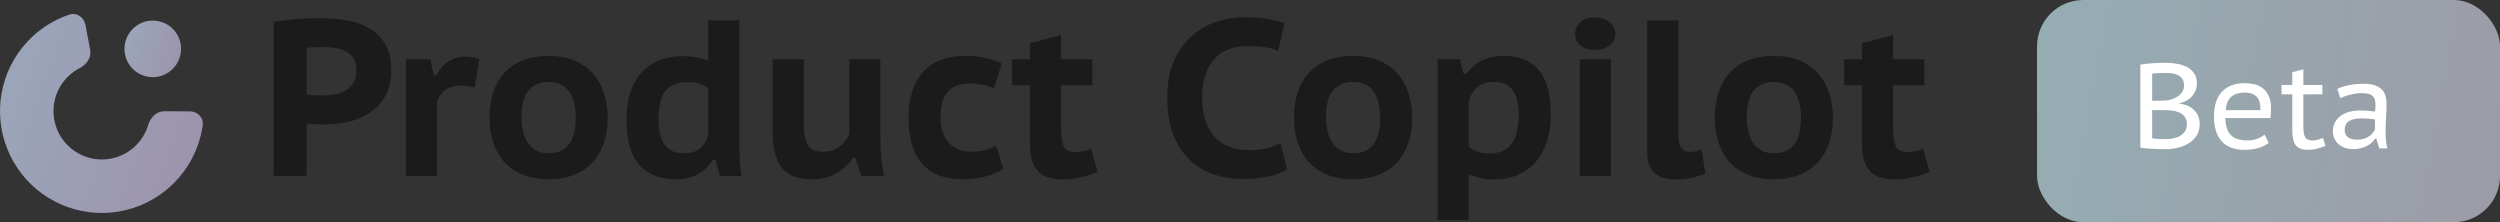
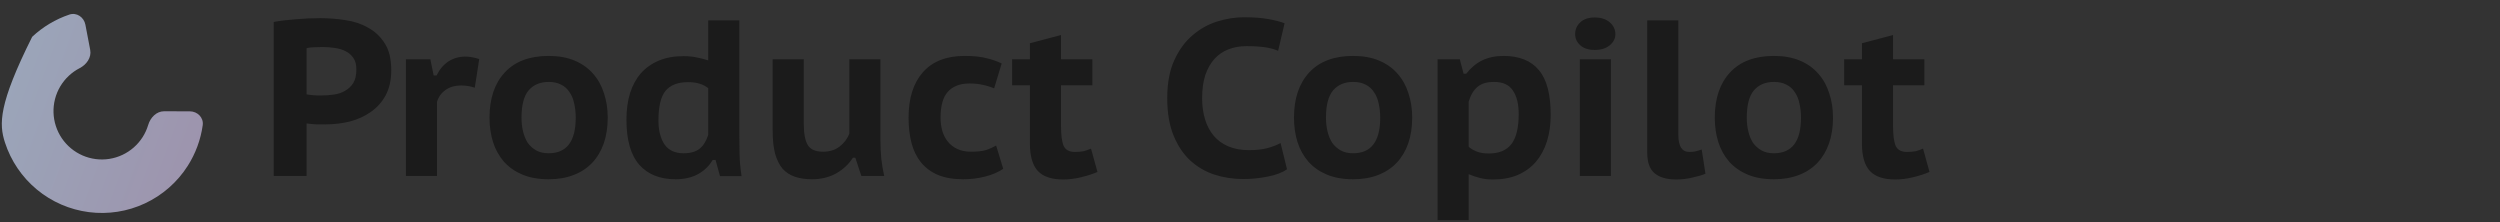
<svg xmlns="http://www.w3.org/2000/svg" width="270" height="24" viewBox="0 0 270 24" fill="none">
  <rect x="0" y="0" width="270" height="24" fill="#333333" stroke="none" />
-   <path d="M9.223 2.668C9.068 1.854 8.278 1.31 7.493 1.574C6.002 2.075 4.631 2.893 3.475 3.976C1.953 5.404 0.869 7.234 0.348 9.255C-0.173 11.275 -0.108 13.402 0.534 15.387C1.177 17.372 2.37 19.133 3.976 20.465C5.582 21.798 7.533 22.646 9.602 22.911C11.672 23.176 13.774 22.847 15.664 21.962C17.553 21.078 19.152 19.674 20.274 17.915C21.126 16.579 21.676 15.081 21.894 13.523C22.009 12.703 21.328 12.026 20.5 12.024L17.723 12.017C16.895 12.015 16.242 12.698 16.006 13.492C15.868 13.954 15.666 14.398 15.404 14.809C14.871 15.644 14.112 16.311 13.214 16.73C12.317 17.151 11.319 17.307 10.336 17.181C9.354 17.055 8.427 16.652 7.665 16.02C6.902 15.387 6.336 14.551 6.031 13.608C5.726 12.666 5.695 11.656 5.942 10.696C6.189 9.737 6.704 8.868 7.427 8.19C7.782 7.857 8.181 7.577 8.61 7.356C9.346 6.977 9.898 6.209 9.743 5.395L9.223 2.668Z" fill="url(#paint0_linear_3389_11640)" />
-   <circle cx="16.499" cy="5.278" r="3.056" fill="url(#paint1_linear_3389_11640)" />
+   <path d="M9.223 2.668C9.068 1.854 8.278 1.31 7.493 1.574C6.002 2.075 4.631 2.893 3.475 3.976C-0.173 11.275 -0.108 13.402 0.534 15.387C1.177 17.372 2.37 19.133 3.976 20.465C5.582 21.798 7.533 22.646 9.602 22.911C11.672 23.176 13.774 22.847 15.664 21.962C17.553 21.078 19.152 19.674 20.274 17.915C21.126 16.579 21.676 15.081 21.894 13.523C22.009 12.703 21.328 12.026 20.5 12.024L17.723 12.017C16.895 12.015 16.242 12.698 16.006 13.492C15.868 13.954 15.666 14.398 15.404 14.809C14.871 15.644 14.112 16.311 13.214 16.73C12.317 17.151 11.319 17.307 10.336 17.181C9.354 17.055 8.427 16.652 7.665 16.02C6.902 15.387 6.336 14.551 6.031 13.608C5.726 12.666 5.695 11.656 5.942 10.696C6.189 9.737 6.704 8.868 7.427 8.19C7.782 7.857 8.181 7.577 8.61 7.356C9.346 6.977 9.898 6.209 9.743 5.395L9.223 2.668Z" fill="url(#paint0_linear_3389_11640)" />
  <path d="M29.56 2.368C30.28 2.24 31.08 2.144 31.96 2.08C32.84 2 33.72 1.96 34.6 1.96C35.496 1.96 36.4 2.032 37.312 2.176C38.224 2.304 39.04 2.576 39.76 2.992C40.496 3.392 41.096 3.96 41.56 4.696C42.024 5.416 42.256 6.376 42.256 7.576C42.256 8.632 42.056 9.536 41.656 10.288C41.256 11.024 40.72 11.624 40.048 12.088C39.392 12.552 38.64 12.896 37.792 13.12C36.944 13.328 36.072 13.432 35.176 13.432C35.096 13.432 34.96 13.432 34.768 13.432C34.576 13.432 34.368 13.432 34.144 13.432C33.936 13.416 33.736 13.4 33.544 13.384C33.352 13.368 33.208 13.352 33.112 13.336V19H29.56V2.368ZM34.84 5.08C34.504 5.08 34.176 5.088 33.856 5.104C33.552 5.12 33.304 5.152 33.112 5.2V10.192C33.176 10.208 33.28 10.224 33.424 10.24C33.568 10.256 33.72 10.272 33.88 10.288C34.04 10.288 34.184 10.296 34.312 10.312C34.456 10.312 34.568 10.312 34.648 10.312C35.112 10.312 35.576 10.28 36.04 10.216C36.504 10.152 36.912 10.016 37.264 9.808C37.632 9.6 37.928 9.32 38.152 8.968C38.376 8.6 38.488 8.112 38.488 7.504C38.488 6.992 38.384 6.584 38.176 6.28C37.968 5.96 37.688 5.712 37.336 5.536C37 5.36 36.608 5.24 36.16 5.176C35.728 5.112 35.288 5.08 34.84 5.08ZM51.277 9.472C50.797 9.312 50.317 9.232 49.837 9.232C49.133 9.232 48.549 9.4 48.085 9.736C47.637 10.072 47.341 10.496 47.197 11.008V19H43.837V6.4H46.477L46.837 8.152H47.149C47.469 7.496 47.893 6.992 48.421 6.64C48.965 6.288 49.581 6.112 50.269 6.112C50.701 6.112 51.197 6.2 51.757 6.376L51.277 9.472ZM52.867 12.712C52.867 10.632 53.419 9 54.523 7.816C55.627 6.632 57.203 6.04 59.251 6.04C60.323 6.04 61.259 6.208 62.059 6.544C62.859 6.88 63.523 7.352 64.051 7.96C64.579 8.552 64.971 9.256 65.227 10.072C65.499 10.872 65.635 11.752 65.635 12.712C65.635 13.736 65.491 14.664 65.203 15.496C64.915 16.312 64.499 17.008 63.955 17.584C63.411 18.16 62.739 18.6 61.939 18.904C61.155 19.208 60.259 19.36 59.251 19.36C58.163 19.36 57.219 19.192 56.419 18.856C55.619 18.52 54.955 18.056 54.427 17.464C53.899 16.856 53.507 16.152 53.251 15.352C52.995 14.536 52.867 13.656 52.867 12.712ZM56.323 12.712C56.323 13.24 56.379 13.736 56.491 14.2C56.603 14.664 56.771 15.072 56.995 15.424C57.235 15.76 57.539 16.032 57.907 16.24C58.275 16.448 58.723 16.552 59.251 16.552C61.203 16.552 62.179 15.272 62.179 12.712C62.179 12.152 62.123 11.64 62.011 11.176C61.915 10.696 61.747 10.288 61.507 9.952C61.283 9.6 60.979 9.328 60.595 9.136C60.227 8.944 59.779 8.848 59.251 8.848C58.339 8.848 57.619 9.152 57.091 9.76C56.579 10.368 56.323 11.352 56.323 12.712ZM79.848 14.584C79.848 15.256 79.856 15.952 79.872 16.672C79.888 17.392 79.96 18.176 80.088 19.024H77.76L77.28 17.272H76.968C76.6 17.912 76.072 18.424 75.384 18.808C74.712 19.176 73.904 19.36 72.96 19.36C71.28 19.36 69.976 18.84 69.048 17.8C68.12 16.744 67.656 15.12 67.656 12.928C67.656 11.872 67.784 10.92 68.04 10.072C68.312 9.224 68.704 8.504 69.216 7.912C69.744 7.32 70.392 6.864 71.16 6.544C71.928 6.224 72.816 6.064 73.824 6.064C74.384 6.064 74.864 6.112 75.264 6.208C75.68 6.288 76.088 6.392 76.488 6.52V2.2H79.848V14.584ZM73.824 16.552C74.576 16.552 75.16 16.384 75.576 16.048C75.992 15.696 76.296 15.2 76.488 14.56V9.52C76.2 9.296 75.888 9.136 75.552 9.04C75.232 8.928 74.808 8.872 74.28 8.872C73.208 8.872 72.408 9.184 71.88 9.808C71.368 10.432 71.112 11.504 71.112 13.024C71.112 14.08 71.328 14.936 71.76 15.592C72.208 16.232 72.896 16.552 73.824 16.552ZM86.807 6.4V13.384C86.807 14.424 86.951 15.184 87.239 15.664C87.527 16.144 88.079 16.384 88.895 16.384C89.599 16.384 90.191 16.2 90.671 15.832C91.151 15.464 91.503 15 91.727 14.44V6.4H95.087V15.16C95.087 15.832 95.119 16.504 95.183 17.176C95.263 17.848 95.367 18.456 95.495 19H93.023L92.375 17.032H92.111C91.695 17.704 91.103 18.264 90.335 18.712C89.567 19.144 88.687 19.36 87.695 19.36C87.007 19.36 86.399 19.272 85.871 19.096C85.343 18.92 84.895 18.632 84.527 18.232C84.175 17.816 83.903 17.272 83.711 16.6C83.535 15.928 83.447 15.096 83.447 14.104V6.4H86.807ZM108.349 18.232C107.805 18.6 107.149 18.88 106.381 19.072C105.629 19.264 104.845 19.36 104.029 19.36C102.941 19.36 102.021 19.2 101.269 18.88C100.533 18.56 99.925 18.104 99.445 17.512C98.981 16.92 98.645 16.224 98.437 15.424C98.229 14.608 98.125 13.704 98.125 12.712C98.125 10.616 98.637 8.984 99.661 7.816C100.701 6.632 102.205 6.04 104.173 6.04C105.133 6.04 105.917 6.12 106.525 6.28C107.149 6.424 107.701 6.616 108.181 6.856L107.365 9.544C106.949 9.368 106.533 9.24 106.117 9.16C105.717 9.064 105.245 9.016 104.701 9.016C103.693 9.016 102.917 9.312 102.373 9.904C101.845 10.48 101.581 11.416 101.581 12.712C101.581 13.224 101.645 13.704 101.773 14.152C101.901 14.584 102.101 14.968 102.373 15.304C102.645 15.64 102.989 15.904 103.405 16.096C103.821 16.288 104.309 16.384 104.869 16.384C105.541 16.384 106.069 16.328 106.453 16.216C106.853 16.088 107.229 15.92 107.581 15.712L108.349 18.232ZM109.309 6.4H111.229V4.672L114.589 3.784V6.4H117.973V9.208H114.589V13.576C114.589 14.584 114.685 15.312 114.877 15.76C115.085 16.192 115.485 16.408 116.077 16.408C116.445 16.408 116.757 16.384 117.013 16.336C117.269 16.272 117.541 16.176 117.829 16.048L118.525 18.568C118.013 18.792 117.421 18.984 116.749 19.144C116.093 19.304 115.453 19.384 114.829 19.384C113.581 19.384 112.669 19.08 112.093 18.472C111.517 17.848 111.229 16.856 111.229 15.496V9.208H109.309V6.4ZM138.998 18.28C138.47 18.648 137.774 18.912 136.91 19.072C136.046 19.248 135.158 19.336 134.246 19.336C133.174 19.336 132.142 19.176 131.15 18.856C130.174 18.536 129.302 18.024 128.534 17.32C127.782 16.616 127.182 15.712 126.734 14.608C126.286 13.504 126.062 12.168 126.062 10.6C126.062 8.968 126.318 7.6 126.83 6.496C127.342 5.376 127.998 4.48 128.798 3.808C129.598 3.12 130.486 2.624 131.462 2.32C132.438 2.016 133.398 1.864 134.342 1.864C135.382 1.864 136.254 1.928 136.958 2.056C137.678 2.184 138.27 2.336 138.734 2.512L138.038 5.488C137.638 5.312 137.166 5.184 136.622 5.104C136.094 5.024 135.422 4.984 134.606 4.984C133.886 4.984 133.23 5.104 132.638 5.344C132.062 5.568 131.566 5.912 131.15 6.376C130.734 6.84 130.406 7.424 130.166 8.128C129.942 8.832 129.83 9.656 129.83 10.6C129.83 11.432 129.934 12.192 130.142 12.88C130.35 13.568 130.662 14.16 131.078 14.656C131.494 15.152 132.022 15.536 132.662 15.808C133.302 16.08 134.046 16.216 134.894 16.216C135.678 16.216 136.334 16.144 136.862 16C137.406 15.856 137.886 15.672 138.302 15.448L138.998 18.28ZM139.75 12.712C139.75 10.632 140.302 9 141.406 7.816C142.51 6.632 144.086 6.04 146.134 6.04C147.206 6.04 148.142 6.208 148.942 6.544C149.742 6.88 150.406 7.352 150.934 7.96C151.462 8.552 151.854 9.256 152.11 10.072C152.382 10.872 152.518 11.752 152.518 12.712C152.518 13.736 152.374 14.664 152.086 15.496C151.798 16.312 151.382 17.008 150.838 17.584C150.294 18.16 149.622 18.6 148.822 18.904C148.038 19.208 147.142 19.36 146.134 19.36C145.046 19.36 144.102 19.192 143.302 18.856C142.502 18.52 141.838 18.056 141.31 17.464C140.782 16.856 140.39 16.152 140.134 15.352C139.878 14.536 139.75 13.656 139.75 12.712ZM143.206 12.712C143.206 13.24 143.262 13.736 143.374 14.2C143.486 14.664 143.654 15.072 143.878 15.424C144.118 15.76 144.422 16.032 144.79 16.24C145.158 16.448 145.606 16.552 146.134 16.552C148.086 16.552 149.062 15.272 149.062 12.712C149.062 12.152 149.006 11.64 148.894 11.176C148.798 10.696 148.63 10.288 148.39 9.952C148.166 9.6 147.862 9.328 147.478 9.136C147.11 8.944 146.662 8.848 146.134 8.848C145.222 8.848 144.502 9.152 143.974 9.76C143.462 10.368 143.206 11.352 143.206 12.712ZM155.259 6.4H157.659L158.067 7.96H158.355C158.851 7.32 159.427 6.84 160.083 6.52C160.739 6.2 161.507 6.04 162.387 6.04C164.083 6.04 165.355 6.552 166.203 7.576C167.051 8.584 167.475 10.192 167.475 12.4C167.475 13.456 167.339 14.416 167.067 15.28C166.795 16.128 166.395 16.864 165.867 17.488C165.339 18.096 164.683 18.568 163.899 18.904C163.131 19.224 162.243 19.384 161.235 19.384C160.691 19.384 160.219 19.328 159.819 19.216C159.419 19.12 159.019 18.984 158.619 18.808V23.776H155.259V6.4ZM161.355 8.848C160.587 8.848 159.995 9.024 159.579 9.376C159.163 9.712 158.843 10.24 158.619 10.96V15.856C158.891 16.08 159.195 16.256 159.531 16.384C159.867 16.512 160.291 16.576 160.803 16.576C161.891 16.576 162.699 16.24 163.227 15.568C163.755 14.88 164.019 13.792 164.019 12.304C164.019 11.232 163.811 10.392 163.395 9.784C162.995 9.16 162.315 8.848 161.355 8.848ZM170.62 6.4H173.98V19H170.62V6.4ZM170.116 3.688C170.116 3.176 170.3 2.752 170.668 2.416C171.036 2.064 171.556 1.888 172.228 1.888C172.916 1.888 173.46 2.064 173.86 2.416C174.26 2.768 174.46 3.192 174.46 3.688C174.46 4.152 174.26 4.552 173.86 4.888C173.46 5.224 172.916 5.392 172.228 5.392C171.556 5.392 171.036 5.224 170.668 4.888C170.3 4.552 170.116 4.152 170.116 3.688ZM181.262 14.584C181.262 15.8 181.654 16.408 182.438 16.408C182.662 16.408 182.87 16.392 183.062 16.36C183.27 16.312 183.51 16.24 183.782 16.144L184.19 18.76C183.87 18.904 183.414 19.04 182.822 19.168C182.246 19.312 181.646 19.384 181.022 19.384C180.014 19.384 179.238 19.16 178.694 18.712C178.166 18.264 177.902 17.528 177.902 16.504V2.2H181.262V14.584ZM185.196 12.712C185.196 10.632 185.748 9 186.852 7.816C187.956 6.632 189.532 6.04 191.58 6.04C192.652 6.04 193.588 6.208 194.388 6.544C195.188 6.88 195.852 7.352 196.38 7.96C196.908 8.552 197.3 9.256 197.556 10.072C197.828 10.872 197.964 11.752 197.964 12.712C197.964 13.736 197.82 14.664 197.532 15.496C197.244 16.312 196.828 17.008 196.284 17.584C195.74 18.16 195.068 18.6 194.268 18.904C193.484 19.208 192.588 19.36 191.58 19.36C190.492 19.36 189.548 19.192 188.748 18.856C187.948 18.52 187.284 18.056 186.756 17.464C186.228 16.856 185.836 16.152 185.58 15.352C185.324 14.536 185.196 13.656 185.196 12.712ZM188.652 12.712C188.652 13.24 188.708 13.736 188.82 14.2C188.932 14.664 189.1 15.072 189.324 15.424C189.564 15.76 189.868 16.032 190.236 16.24C190.604 16.448 191.052 16.552 191.58 16.552C193.532 16.552 194.508 15.272 194.508 12.712C194.508 12.152 194.452 11.64 194.34 11.176C194.244 10.696 194.076 10.288 193.836 9.952C193.612 9.6 193.308 9.328 192.924 9.136C192.556 8.944 192.108 8.848 191.58 8.848C190.668 8.848 189.948 9.152 189.42 9.76C188.908 10.368 188.652 11.352 188.652 12.712ZM199.169 6.4H201.089V4.672L204.449 3.784V6.4H207.833V9.208H204.449V13.576C204.449 14.584 204.545 15.312 204.737 15.76C204.945 16.192 205.345 16.408 205.937 16.408C206.305 16.408 206.617 16.384 206.873 16.336C207.129 16.272 207.401 16.176 207.689 16.048L208.385 18.568C207.873 18.792 207.281 18.984 206.609 19.144C205.953 19.304 205.313 19.384 204.689 19.384C203.441 19.384 202.529 19.08 201.953 18.472C201.377 17.848 201.089 16.856 201.089 15.496V9.208H199.169V6.4Z" fill="#1B1B1B" />
-   <rect x="220" width="50" height="24" rx="5" fill="url(#paint2_linear_3389_11640)" />
-   <path d="M237.267 9.006C237.267 9.231 237.228 9.457 237.15 9.682C237.081 9.899 236.968 10.107 236.812 10.306C236.665 10.497 236.474 10.666 236.24 10.813C236.006 10.96 235.729 11.069 235.408 11.138V11.19C235.685 11.225 235.954 11.294 236.214 11.398C236.474 11.502 236.704 11.645 236.903 11.827C237.102 12.009 237.263 12.23 237.384 12.49C237.505 12.75 237.566 13.058 237.566 13.413C237.566 13.881 237.458 14.288 237.241 14.635C237.024 14.973 236.738 15.255 236.383 15.48C236.028 15.697 235.625 15.857 235.174 15.961C234.732 16.065 234.286 16.117 233.835 16.117C233.679 16.117 233.488 16.113 233.263 16.104C233.038 16.104 232.799 16.095 232.548 16.078C232.305 16.069 232.058 16.052 231.807 16.026C231.564 16.009 231.348 15.978 231.157 15.935V6.978C231.512 6.917 231.928 6.87 232.405 6.835C232.882 6.8 233.393 6.783 233.939 6.783C234.312 6.783 234.693 6.818 235.083 6.887C235.482 6.948 235.841 7.06 236.162 7.225C236.483 7.39 236.747 7.615 236.955 7.901C237.163 8.187 237.267 8.555 237.267 9.006ZM232.431 14.934C232.492 14.951 232.583 14.964 232.704 14.973C232.825 14.982 232.955 14.99 233.094 14.999C233.241 15.008 233.384 15.016 233.523 15.025C233.67 15.025 233.805 15.025 233.926 15.025C234.221 15.025 234.502 14.995 234.771 14.934C235.048 14.873 235.291 14.778 235.499 14.648C235.707 14.518 235.872 14.353 235.993 14.154C236.123 13.955 236.188 13.716 236.188 13.439C236.188 13.092 236.11 12.819 235.954 12.62C235.807 12.412 235.612 12.256 235.369 12.152C235.126 12.039 234.853 11.97 234.55 11.944C234.247 11.909 233.948 11.892 233.653 11.892H232.431V14.934ZM233.146 10.878C233.311 10.878 233.501 10.874 233.718 10.865C233.935 10.848 234.117 10.83 234.264 10.813C234.481 10.752 234.684 10.679 234.875 10.592C235.074 10.497 235.248 10.388 235.395 10.267C235.542 10.137 235.659 9.99 235.746 9.825C235.833 9.652 235.876 9.457 235.876 9.24C235.876 8.945 235.815 8.711 235.694 8.538C235.581 8.356 235.43 8.217 235.239 8.122C235.048 8.027 234.832 7.962 234.589 7.927C234.346 7.892 234.099 7.875 233.848 7.875C233.545 7.875 233.263 7.884 233.003 7.901C232.752 7.91 232.561 7.923 232.431 7.94V10.878H233.146ZM245.023 15.441C244.72 15.666 244.343 15.848 243.892 15.987C243.441 16.117 242.952 16.182 242.423 16.182C241.851 16.182 241.353 16.1 240.928 15.935C240.512 15.762 240.17 15.519 239.901 15.207C239.632 14.895 239.433 14.518 239.303 14.076C239.173 13.634 239.108 13.14 239.108 12.594C239.108 11.424 239.394 10.531 239.966 9.916C240.547 9.292 241.37 8.98 242.436 8.98C242.774 8.98 243.112 9.019 243.45 9.097C243.788 9.166 244.091 9.305 244.36 9.513C244.629 9.712 244.845 9.99 245.01 10.345C245.183 10.7 245.27 11.164 245.27 11.736C245.27 11.875 245.266 12.035 245.257 12.217C245.248 12.399 245.231 12.577 245.205 12.75H240.33C240.347 13.547 240.538 14.15 240.902 14.557C241.266 14.964 241.886 15.168 242.761 15.168C243.125 15.168 243.472 15.107 243.801 14.986C244.13 14.856 244.386 14.704 244.568 14.531L245.023 15.441ZM244.126 11.892C244.143 11.199 244 10.709 243.697 10.423C243.402 10.137 242.986 9.994 242.449 9.994C241.842 9.994 241.361 10.137 241.006 10.423C240.651 10.709 240.443 11.199 240.382 11.892H244.126ZM246.41 9.175H247.567V7.797L248.763 7.485V9.175H250.817V10.189H248.763V13.673C248.763 14.219 248.832 14.605 248.971 14.83C249.109 15.055 249.348 15.168 249.686 15.168C249.902 15.168 250.097 15.146 250.271 15.103C250.453 15.051 250.656 14.986 250.882 14.908L251.155 15.753C250.877 15.874 250.578 15.974 250.258 16.052C249.946 16.139 249.608 16.182 249.244 16.182C248.637 16.182 248.204 16.017 247.944 15.688C247.692 15.359 247.567 14.821 247.567 14.076V10.189H246.41V9.175ZM252.432 9.604C253.212 9.231 254.179 9.045 255.331 9.045C255.851 9.045 256.267 9.114 256.579 9.253C256.9 9.383 257.147 9.552 257.32 9.76C257.494 9.968 257.606 10.202 257.658 10.462C257.719 10.713 257.749 10.965 257.749 11.216C257.749 11.693 257.732 12.174 257.697 12.659C257.663 13.136 257.645 13.656 257.645 14.219C257.645 14.548 257.658 14.869 257.684 15.181C257.719 15.484 257.771 15.766 257.84 16.026H256.969L256.644 14.986H256.514C256.419 15.116 256.302 15.25 256.163 15.389C256.025 15.519 255.86 15.636 255.669 15.74C255.479 15.844 255.258 15.931 255.006 16C254.764 16.069 254.482 16.104 254.161 16.104C253.841 16.104 253.546 16.061 253.277 15.974C253.009 15.879 252.775 15.749 252.575 15.584C252.385 15.419 252.233 15.22 252.12 14.986C252.008 14.743 251.951 14.475 251.951 14.18C251.951 13.79 252.034 13.452 252.198 13.166C252.372 12.88 252.593 12.646 252.861 12.464C253.13 12.282 253.433 12.148 253.771 12.061C254.118 11.974 254.46 11.931 254.798 11.931C255.067 11.931 255.292 11.935 255.474 11.944C255.665 11.953 255.821 11.966 255.942 11.983C256.072 11.992 256.181 12.005 256.267 12.022C256.354 12.031 256.432 12.039 256.501 12.048C256.519 11.918 256.532 11.805 256.54 11.71C256.549 11.615 256.553 11.493 256.553 11.346C256.553 11.103 256.527 10.9 256.475 10.735C256.423 10.57 256.337 10.44 256.215 10.345C256.103 10.241 255.947 10.167 255.747 10.124C255.548 10.081 255.305 10.059 255.019 10.059C254.855 10.059 254.673 10.072 254.473 10.098C254.274 10.124 254.075 10.163 253.875 10.215C253.676 10.258 253.477 10.315 253.277 10.384C253.087 10.453 252.913 10.527 252.757 10.605L252.432 9.604ZM256.501 12.906C256.432 12.897 256.358 12.884 256.28 12.867C256.202 12.85 256.103 12.837 255.981 12.828C255.869 12.819 255.73 12.811 255.565 12.802C255.409 12.793 255.214 12.789 254.98 12.789C254.443 12.789 254.014 12.884 253.693 13.075C253.381 13.266 253.225 13.591 253.225 14.05C253.225 14.397 253.347 14.657 253.589 14.83C253.841 15.003 254.161 15.09 254.551 15.09C254.837 15.09 255.089 15.055 255.305 14.986C255.531 14.908 255.721 14.817 255.877 14.713C256.042 14.6 256.172 14.479 256.267 14.349C256.371 14.21 256.449 14.076 256.501 13.946V12.906Z" fill="white" />
  <defs>
    <linearGradient id="paint0_linear_3389_11640" x1="-19.556" y1="5.889" x2="56.833" y2="34" gradientUnits="userSpaceOnUse">
      <stop stop-color="#98B5C4" />
      <stop offset="1" stop-color="#A27598" />
    </linearGradient>
    <linearGradient id="paint1_linear_3389_11640" x1="8.011" y1="3.581" x2="29.23" y2="11.389" gradientUnits="userSpaceOnUse">
      <stop stop-color="#98B5C4" />
      <stop offset="1" stop-color="#A27598" />
    </linearGradient>
    <linearGradient id="paint2_linear_3389_11640" x1="188.617" y1="8.571" x2="268.843" y2="24.005" gradientUnits="userSpaceOnUse">
      <stop stop-color="#91B7BB" />
      <stop offset="1" stop-color="#9C9CA6" />
    </linearGradient>
  </defs>
</svg>